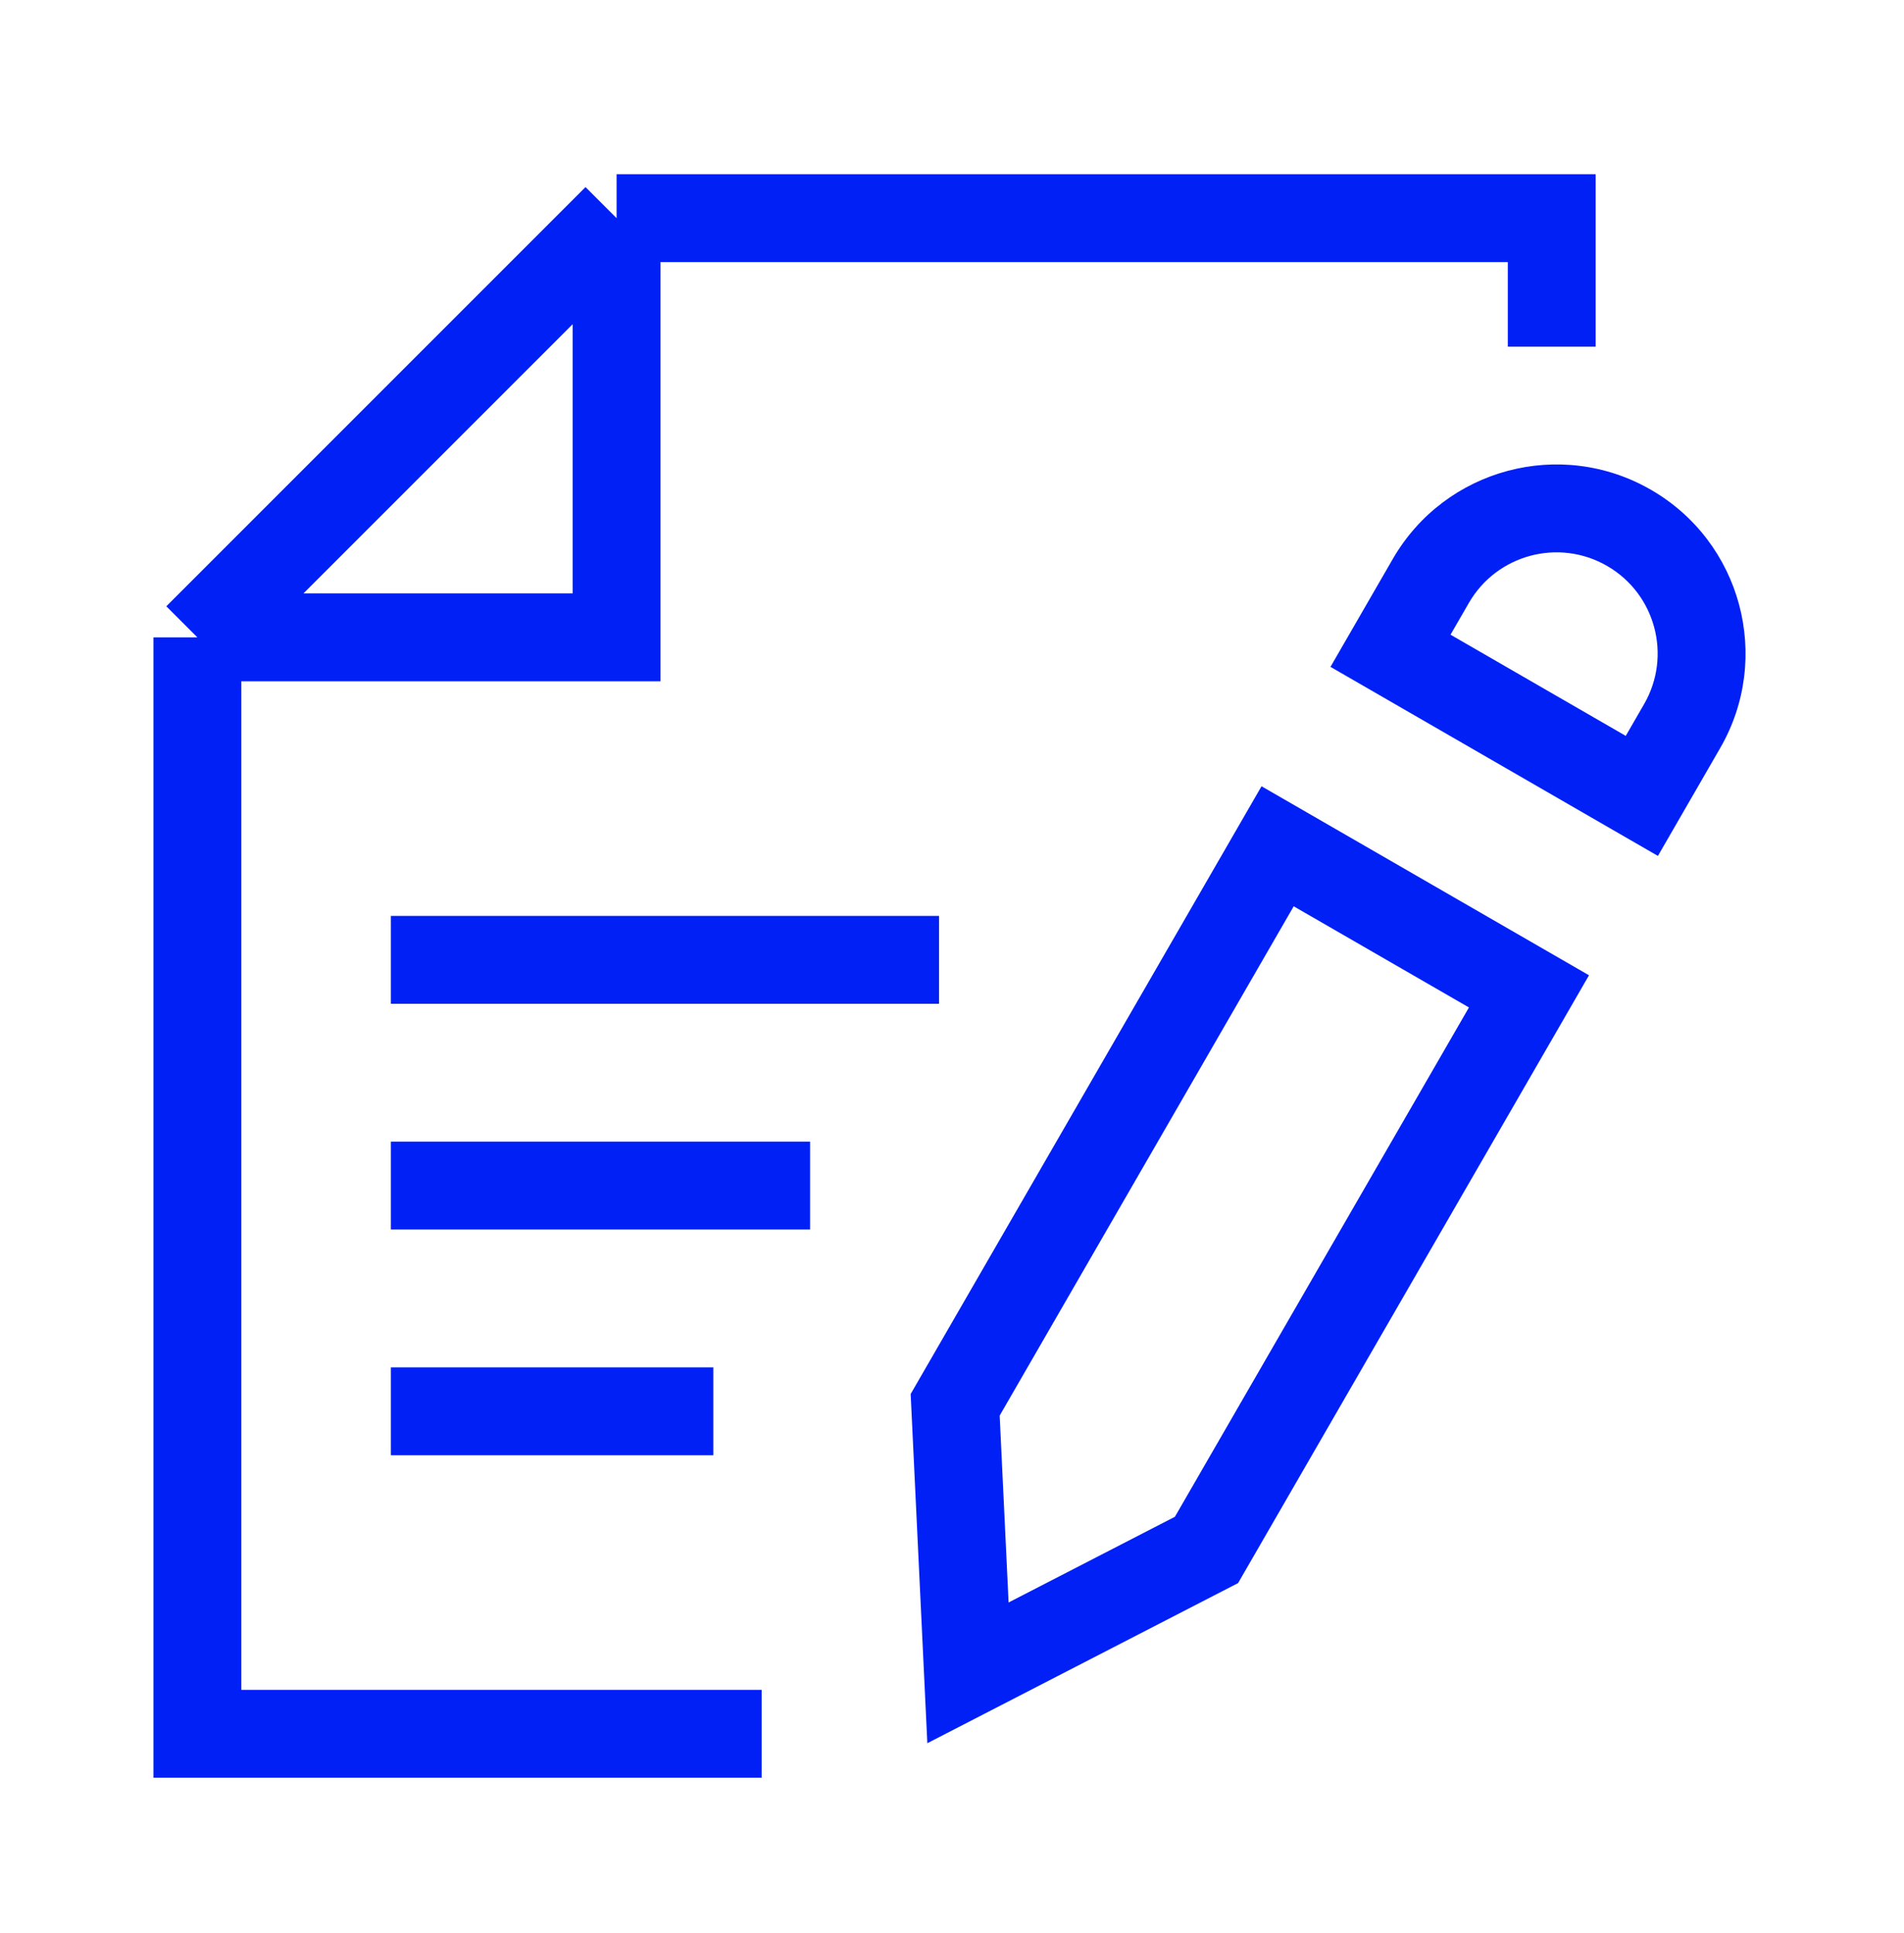
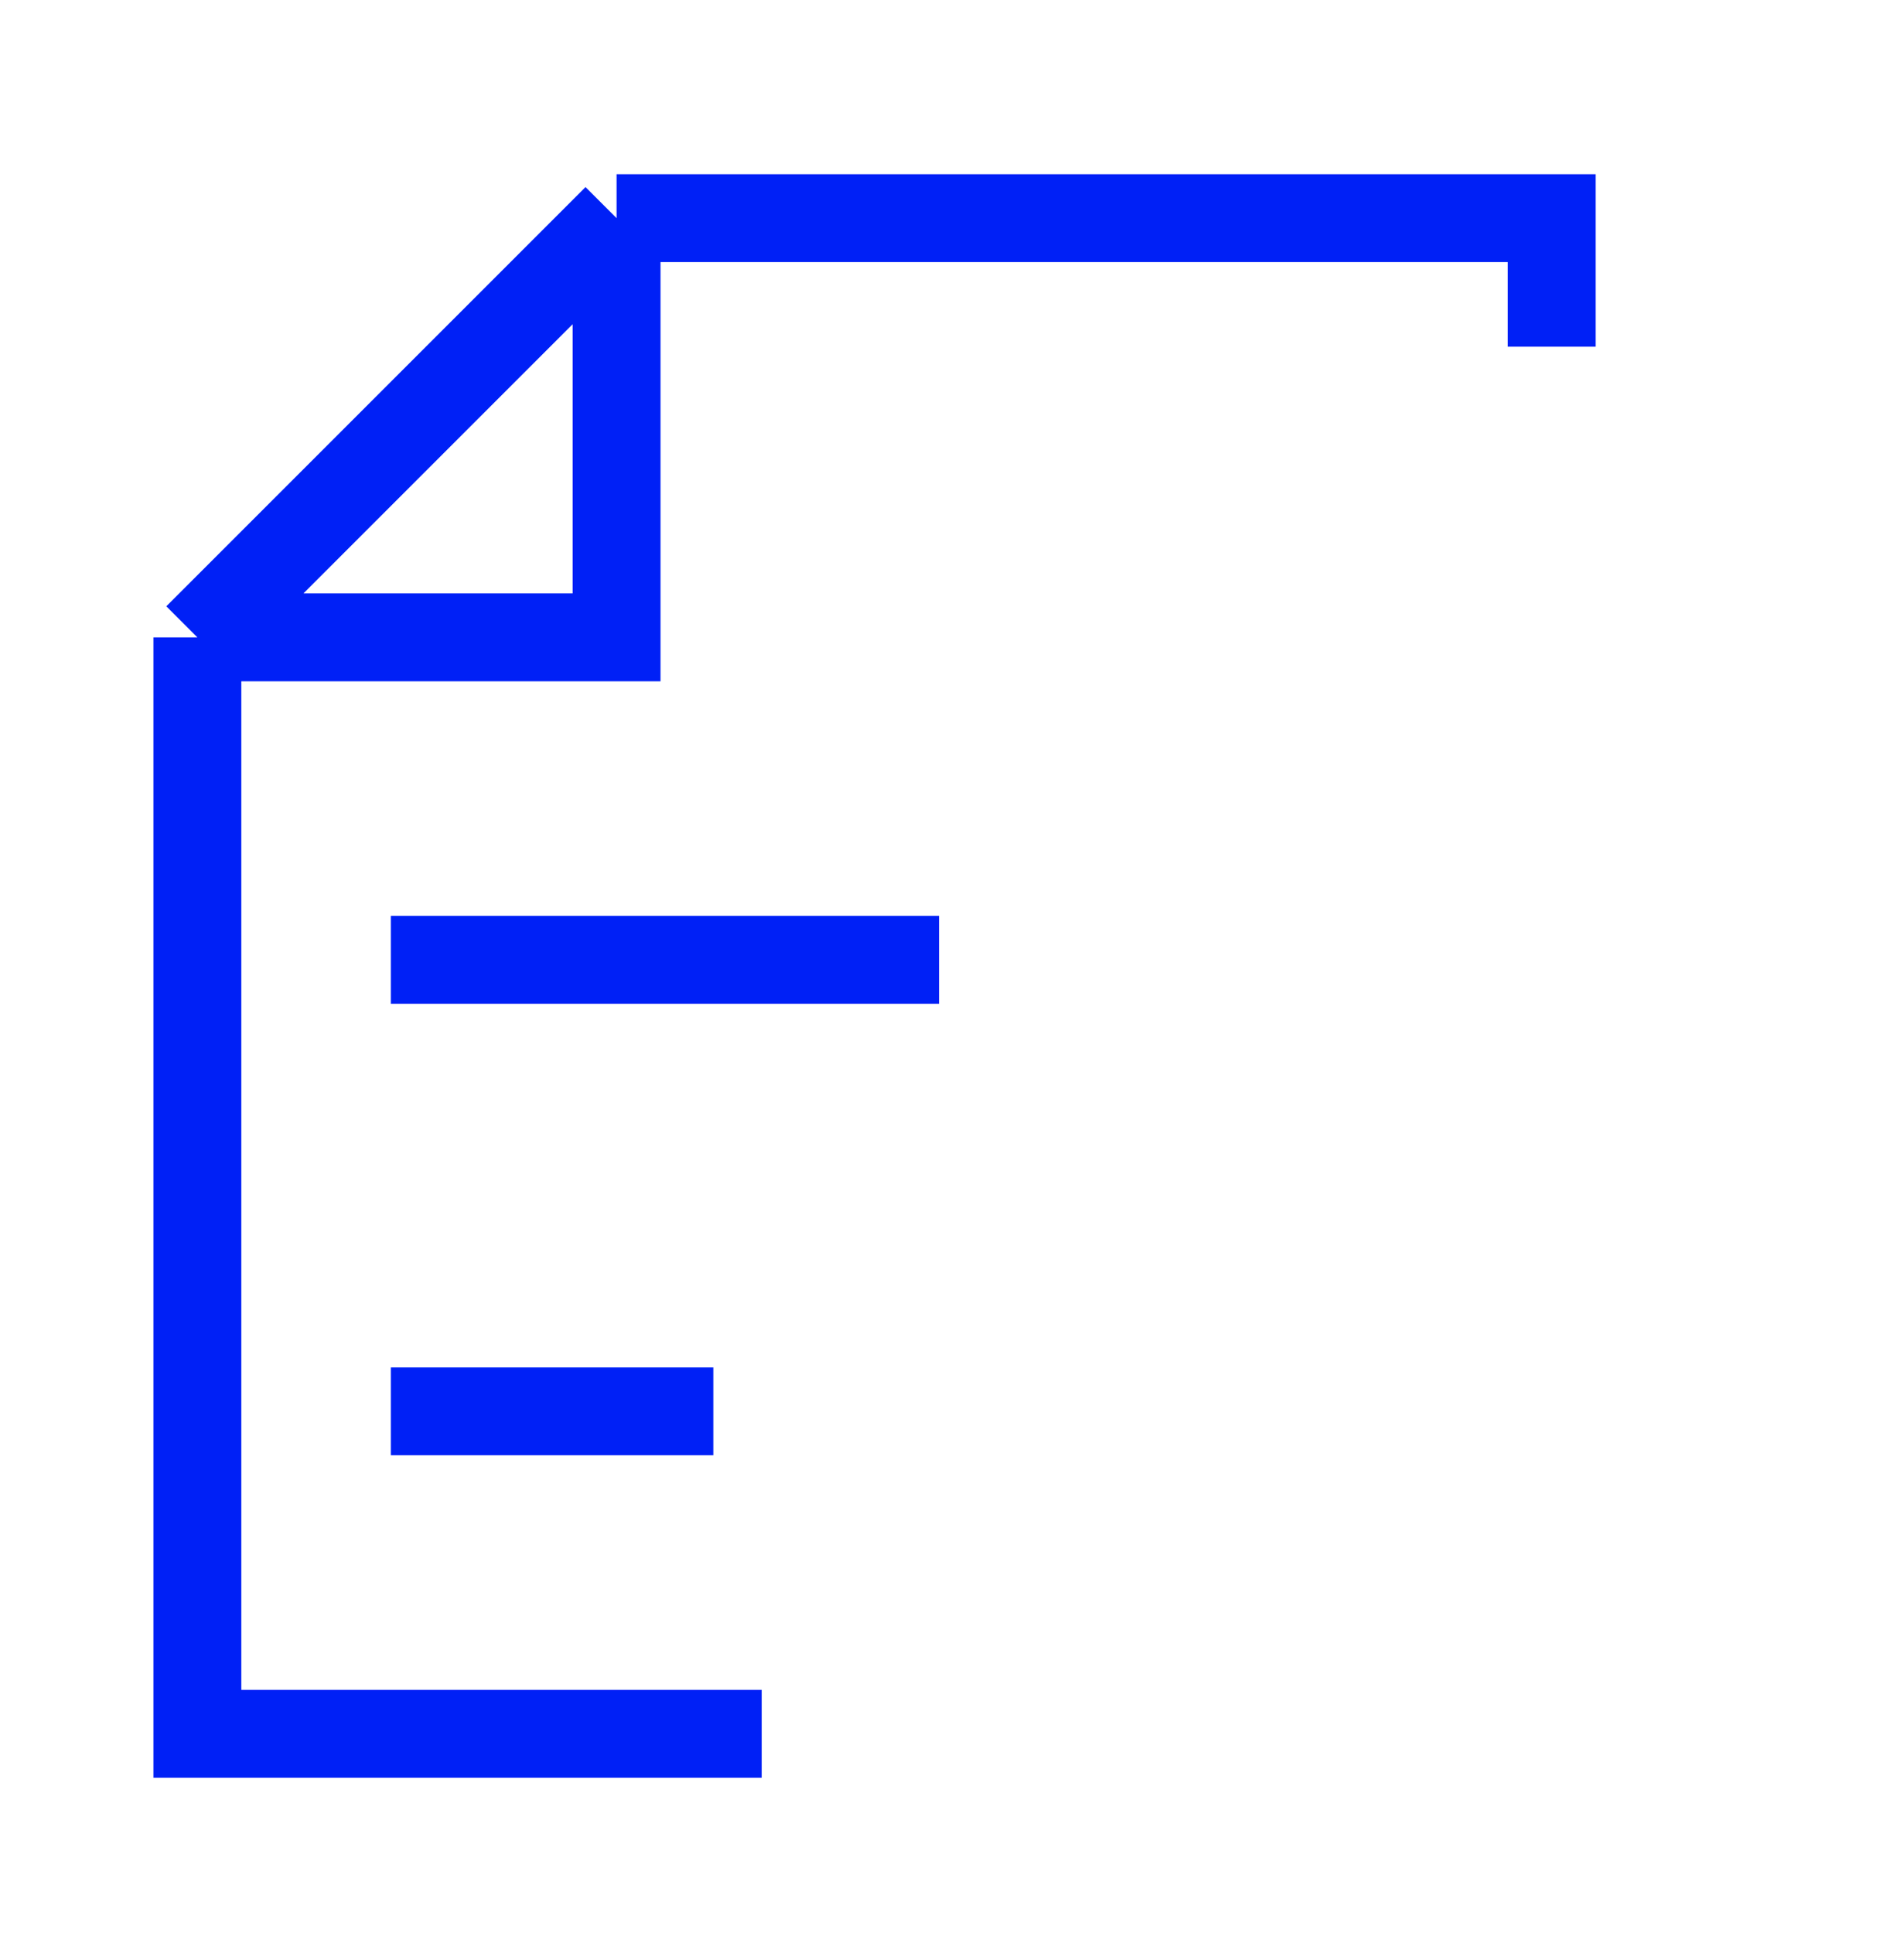
<svg xmlns="http://www.w3.org/2000/svg" width="65" height="66" viewBox="0 0 65 66" fill="none">
  <path d="M21.049 7.447H52.974V11.835M21.049 7.447L6.738 21.758M21.049 7.447V21.758H6.738M6.738 21.758V59.187H26.003" stroke="#0020F6" stroke-width="3" />
  <path d="M24.352 48.179H13.344" stroke="#0020F6" stroke-width="3" />
-   <path d="M27.655 40.473H13.344" stroke="#0020F6" stroke-width="3" />
  <path d="M32.058 32.767H13.344" stroke="#0020F6" stroke-width="3" />
-   <path d="M43.616 28.89L52.197 33.843L41.188 52.911L33.045 57.107L32.608 47.957L43.616 28.89Z" stroke="#0020F6" stroke-width="3" />
-   <path d="M47.47 22.216L46.171 21.466L45.421 22.765L46.72 23.515L47.47 22.216ZM56.05 27.17L55.3 28.469L56.599 29.219L57.349 27.92L56.05 27.17ZM48.846 19.833L50.145 20.583L48.846 19.833ZM57.426 24.787L58.725 25.537L57.426 24.787ZM46.72 23.515L55.3 28.469L56.8 25.871L48.22 20.917L46.72 23.515ZM57.349 27.92L58.725 25.537L56.127 24.037L54.751 26.42L57.349 27.92ZM47.547 19.083L46.171 21.466L48.769 22.966L50.145 20.583L47.547 19.083ZM50.145 20.583C51.099 18.931 53.211 18.365 54.863 19.319L56.363 16.721C53.276 14.938 49.329 15.996 47.547 19.083L50.145 20.583ZM58.725 25.537C60.507 22.45 59.45 18.503 56.363 16.721L54.863 19.319C56.515 20.272 57.081 22.385 56.127 24.037L58.725 25.537Z" fill="#0020F6" />
</svg>